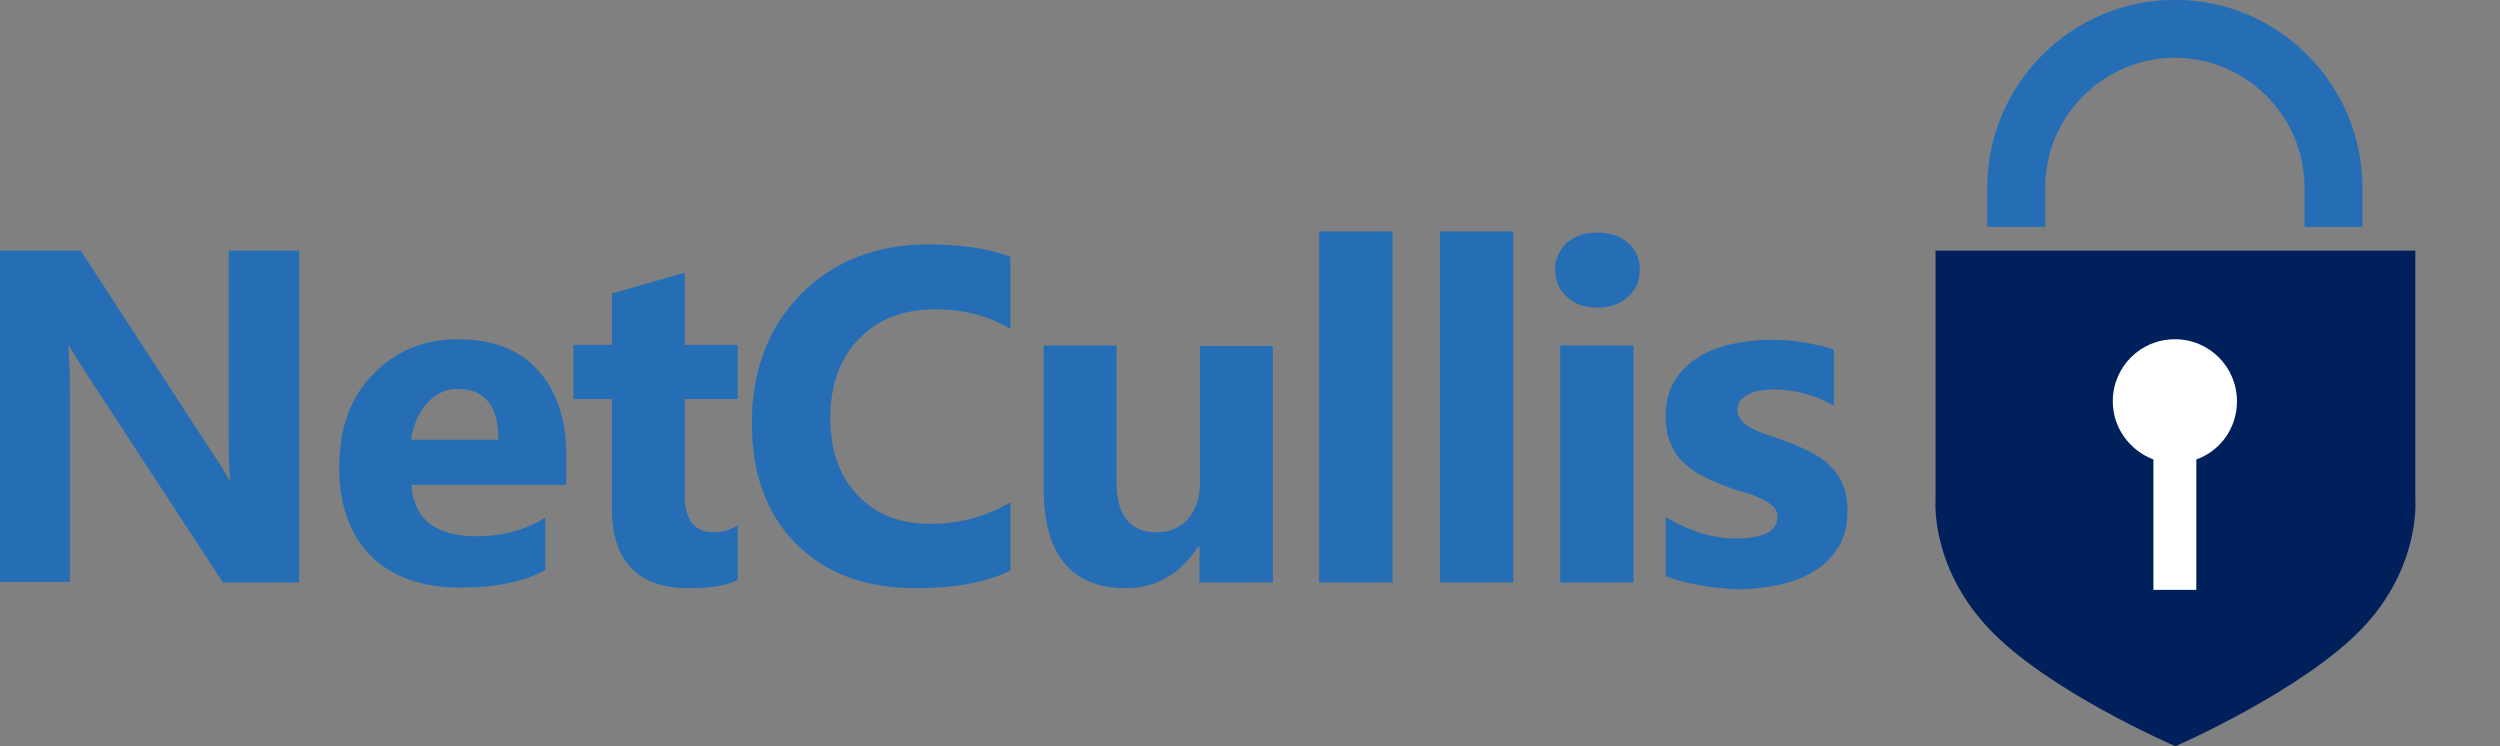
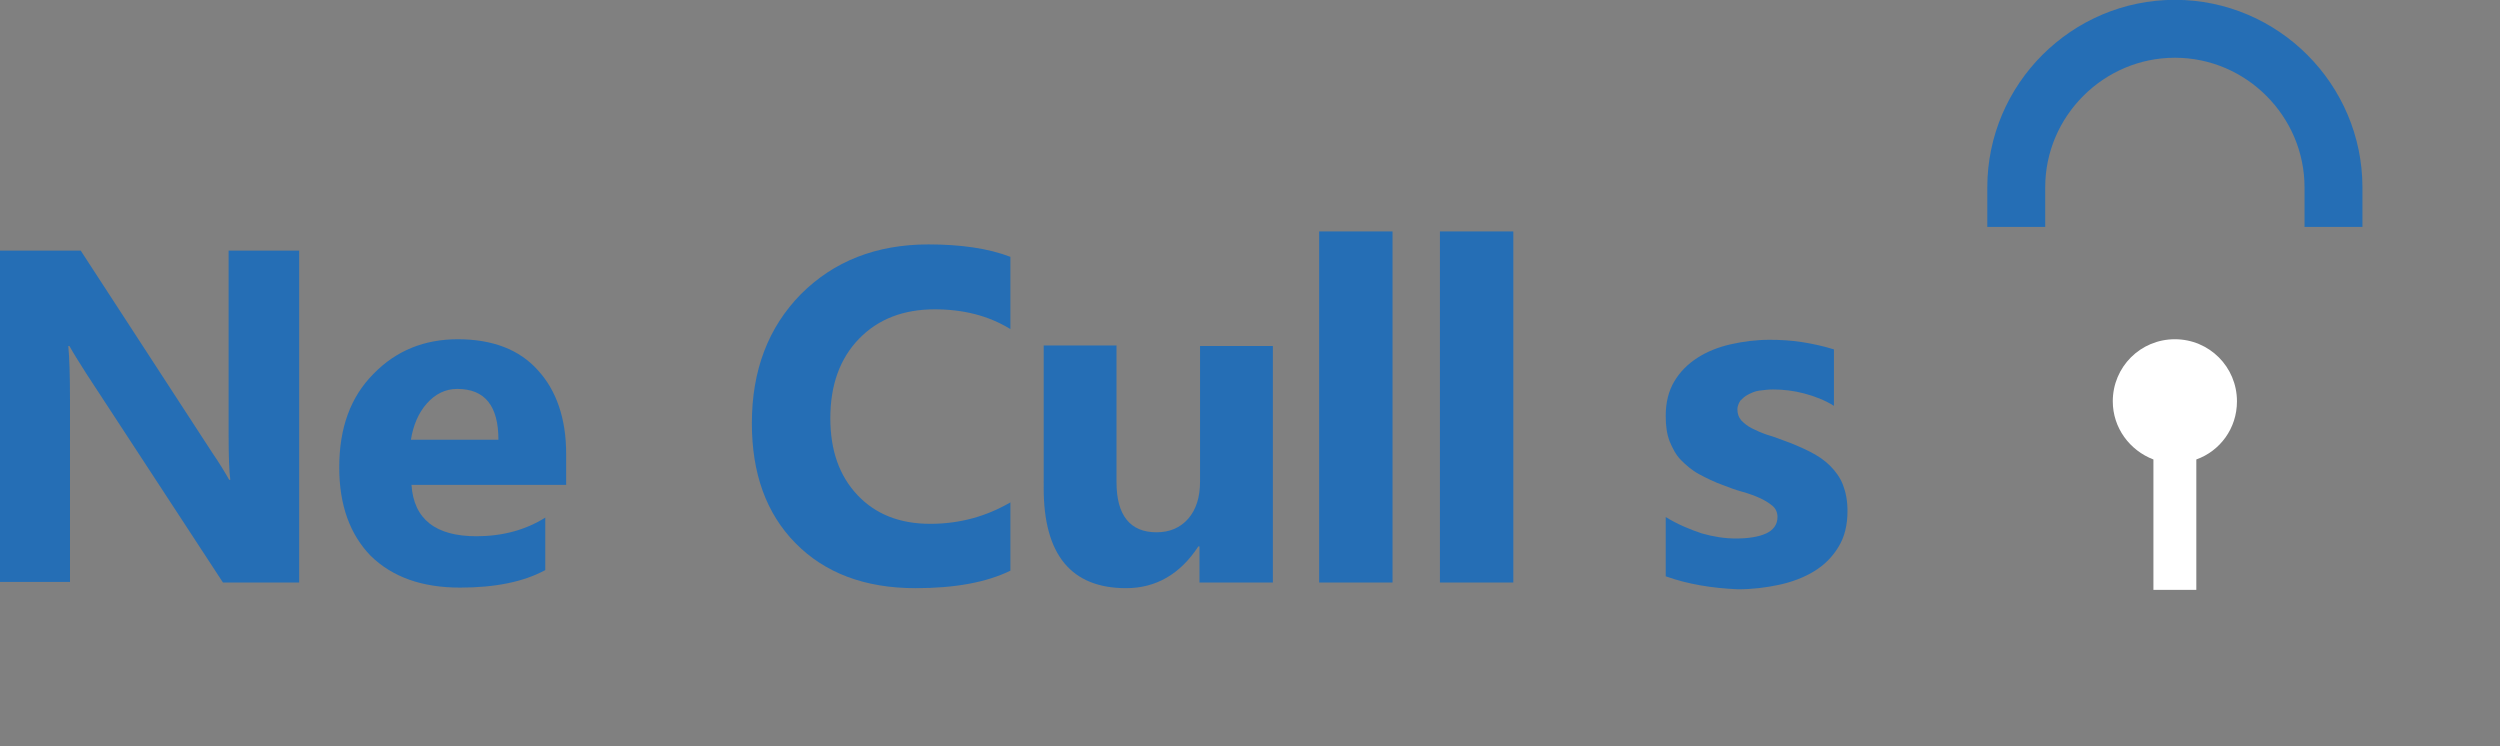
<svg xmlns="http://www.w3.org/2000/svg" version="1.1" id="Layer_1" x="0px" y="0px" viewBox="0 0 442.9 132.2" style="enable-background:new 0 0 442.9 132.2;" xml:space="preserve">
  <rect x="0" y="0" width="442.9" height="132.2" fill="#808080" stroke="none" />
  <style type="text/css">
	.st0{fill:none;stroke:#221F1F;stroke-width:10.259;stroke-miterlimit:10;}
	.st1{fill:none;stroke:#256EB5;stroke-width:10.259;stroke-miterlimit:10;}
	.st2{fill:#00205C;}
	.st3{fill:#FFFFFF;}
	.st4{fill:#256EB5;}
</style>
  <path class="st0" d="M358.1,40.2" />
  <g>
-     <path class="st0" d="M385.3,19.1" />
-     <path class="st0" d="M385.3,19.1" />
    <path class="st1" d="M413.4,40.2v-7c0-15.4-12.6-28.1-28.1-28.1h0c-15.4,0-28.1,12.6-28.1,28.1v7" />
-     <path class="st2" d="M427.9,88.7V44.4h-42.5h0h-42.5v44.3c0,0-0.9,11.6,9.3,22.5c10.4,11.2,33.2,21,33.2,21l0,0v0   c0,0,22.7-9.9,33.2-21C428.8,100.4,427.9,88.7,427.9,88.7z" />
  </g>
  <path class="st3" d="M396.3,71.1c0-6.1-4.9-11-11-11c-6.1,0-11,4.9-11,11c0,4.7,3,8.7,7.2,10.3v23.1h7.6V81.4  C393.3,79.9,396.3,75.9,396.3,71.1z" />
  <g>
    <path class="st4" d="M52.9,103.2H39.5L15.3,66.2c-1.4-2.2-2.4-3.8-3-4.9h-0.2c0.2,2.1,0.3,5.2,0.3,9.5v32.3H0V44.4h14.3l23.3,35.8   c1.1,1.6,2.1,3.2,3,4.8h0.2c-0.2-1.4-0.3-4.1-0.3-8.1V44.4h12.5V103.2z" />
    <path class="st4" d="M100.3,85.9H72.9C73.3,92,77.2,95,84.4,95c4.6,0,8.7-1.1,12.2-3.3v9.3c-3.9,2.1-8.9,3.1-15.1,3.1   c-6.8,0-12-1.9-15.8-5.6c-3.7-3.8-5.6-9-5.6-15.7c0-7,2-12.5,6.1-16.6c4-4.1,9-6.1,14.9-6.1c6.1,0,10.9,1.8,14.2,5.5   c3.3,3.6,5,8.6,5,14.8V85.9z M88.3,77.9c0-6-2.4-9-7.3-9c-2.1,0-3.9,0.9-5.4,2.6s-2.4,3.9-2.8,6.4H88.3z" />
-     <path class="st4" d="M130.8,102.7c-1.9,1-4.8,1.5-8.7,1.5c-9.1,0-13.7-4.7-13.7-14.2V70.7h-6.8v-9.6h6.8v-9.1l12.9-3.7v12.8h9.4   v9.6h-9.4v17c0,4.4,1.7,6.6,5.2,6.6c1.4,0,2.8-0.4,4.2-1.2V102.7z" />
    <path class="st4" d="M179,101.1c-4.3,2.1-9.9,3.1-16.8,3.1c-9,0-16.1-2.7-21.3-8c-5.2-5.3-7.7-12.4-7.7-21.2c0-9.4,2.9-17,8.7-22.9   c5.8-5.8,13.3-8.8,22.6-8.8c5.7,0,10.6,0.7,14.5,2.2v12.8c-3.9-2.4-8.4-3.5-13.4-3.5c-5.5,0-10,1.7-13.4,5.2   c-3.4,3.5-5.1,8.2-5.1,14.1c0,5.7,1.6,10.2,4.8,13.6c3.2,3.4,7.5,5.1,12.9,5.1c5.2,0,9.9-1.3,14.2-3.8V101.1z" />
    <path class="st4" d="M225.4,103.2h-12.9v-6.4h-0.2c-3.2,4.9-7.5,7.4-12.8,7.4c-9.7,0-14.6-5.9-14.6-17.7V61.2h12.9v24.2   c0,5.9,2.4,8.9,7.1,8.9c2.3,0,4.2-0.8,5.6-2.4c1.4-1.6,2.1-3.8,2.1-6.6v-24h12.9V103.2z" />
    <path class="st4" d="M246.7,103.2h-13V41h13V103.2z" />
    <path class="st4" d="M268.1,103.2h-13V41h13V103.2z" />
-     <path class="st4" d="M283,54.5c-2.2,0-4-0.6-5.4-1.9c-1.4-1.3-2.1-2.9-2.1-4.8c0-1.9,0.7-3.5,2.1-4.8c1.4-1.2,3.2-1.8,5.4-1.8   c2.2,0,4,0.6,5.4,1.8c1.4,1.2,2.1,2.8,2.1,4.8c0,2-0.7,3.6-2.1,4.8C287,53.9,285.2,54.5,283,54.5z M289.4,103.2h-13v-42h13V103.2z" />
    <path class="st4" d="M295.1,102.1V91.6c2.1,1.3,4.3,2.2,6.4,2.9c2.1,0.6,4.1,0.9,6,0.9c2.3,0,4.1-0.3,5.4-0.9c1.3-0.6,2-1.6,2-2.9   c0-0.8-0.3-1.5-0.9-2s-1.4-1-2.3-1.4c-0.9-0.4-2-0.8-3.1-1.1s-2.2-0.7-3.2-1.1c-1.7-0.6-3.1-1.3-4.4-2s-2.3-1.6-3.2-2.5   s-1.5-2.1-2-3.3c-0.5-1.3-0.7-2.7-0.7-4.5c0-2.4,0.5-4.4,1.5-6.1c1-1.7,2.4-3.1,4.1-4.2c1.7-1.1,3.7-1.9,5.9-2.4s4.5-0.8,6.9-0.8   c1.9,0,3.7,0.1,5.7,0.4c1.9,0.3,3.8,0.7,5.7,1.3v10c-1.6-1-3.4-1.7-5.3-2.2c-1.9-0.5-3.7-0.7-5.5-0.7c-0.8,0-1.6,0.1-2.4,0.2   s-1.4,0.4-2,0.7c-0.6,0.3-1,0.7-1.4,1.1c-0.3,0.5-0.5,1-0.5,1.5c0,0.8,0.2,1.4,0.7,2c0.5,0.5,1.1,1,1.9,1.4   c0.8,0.4,1.7,0.8,2.6,1.1c1,0.3,1.9,0.6,2.9,1c1.7,0.6,3.3,1.3,4.7,2c1.4,0.7,2.6,1.5,3.6,2.5c1,1,1.8,2.1,2.3,3.4   c0.5,1.3,0.8,2.8,0.8,4.6c0,2.5-0.5,4.6-1.6,6.4c-1.1,1.8-2.5,3.2-4.3,4.3c-1.8,1.1-3.9,1.9-6.2,2.4s-4.8,0.8-7.3,0.8   C303.3,104.2,299,103.5,295.1,102.1z" />
  </g>
</svg>